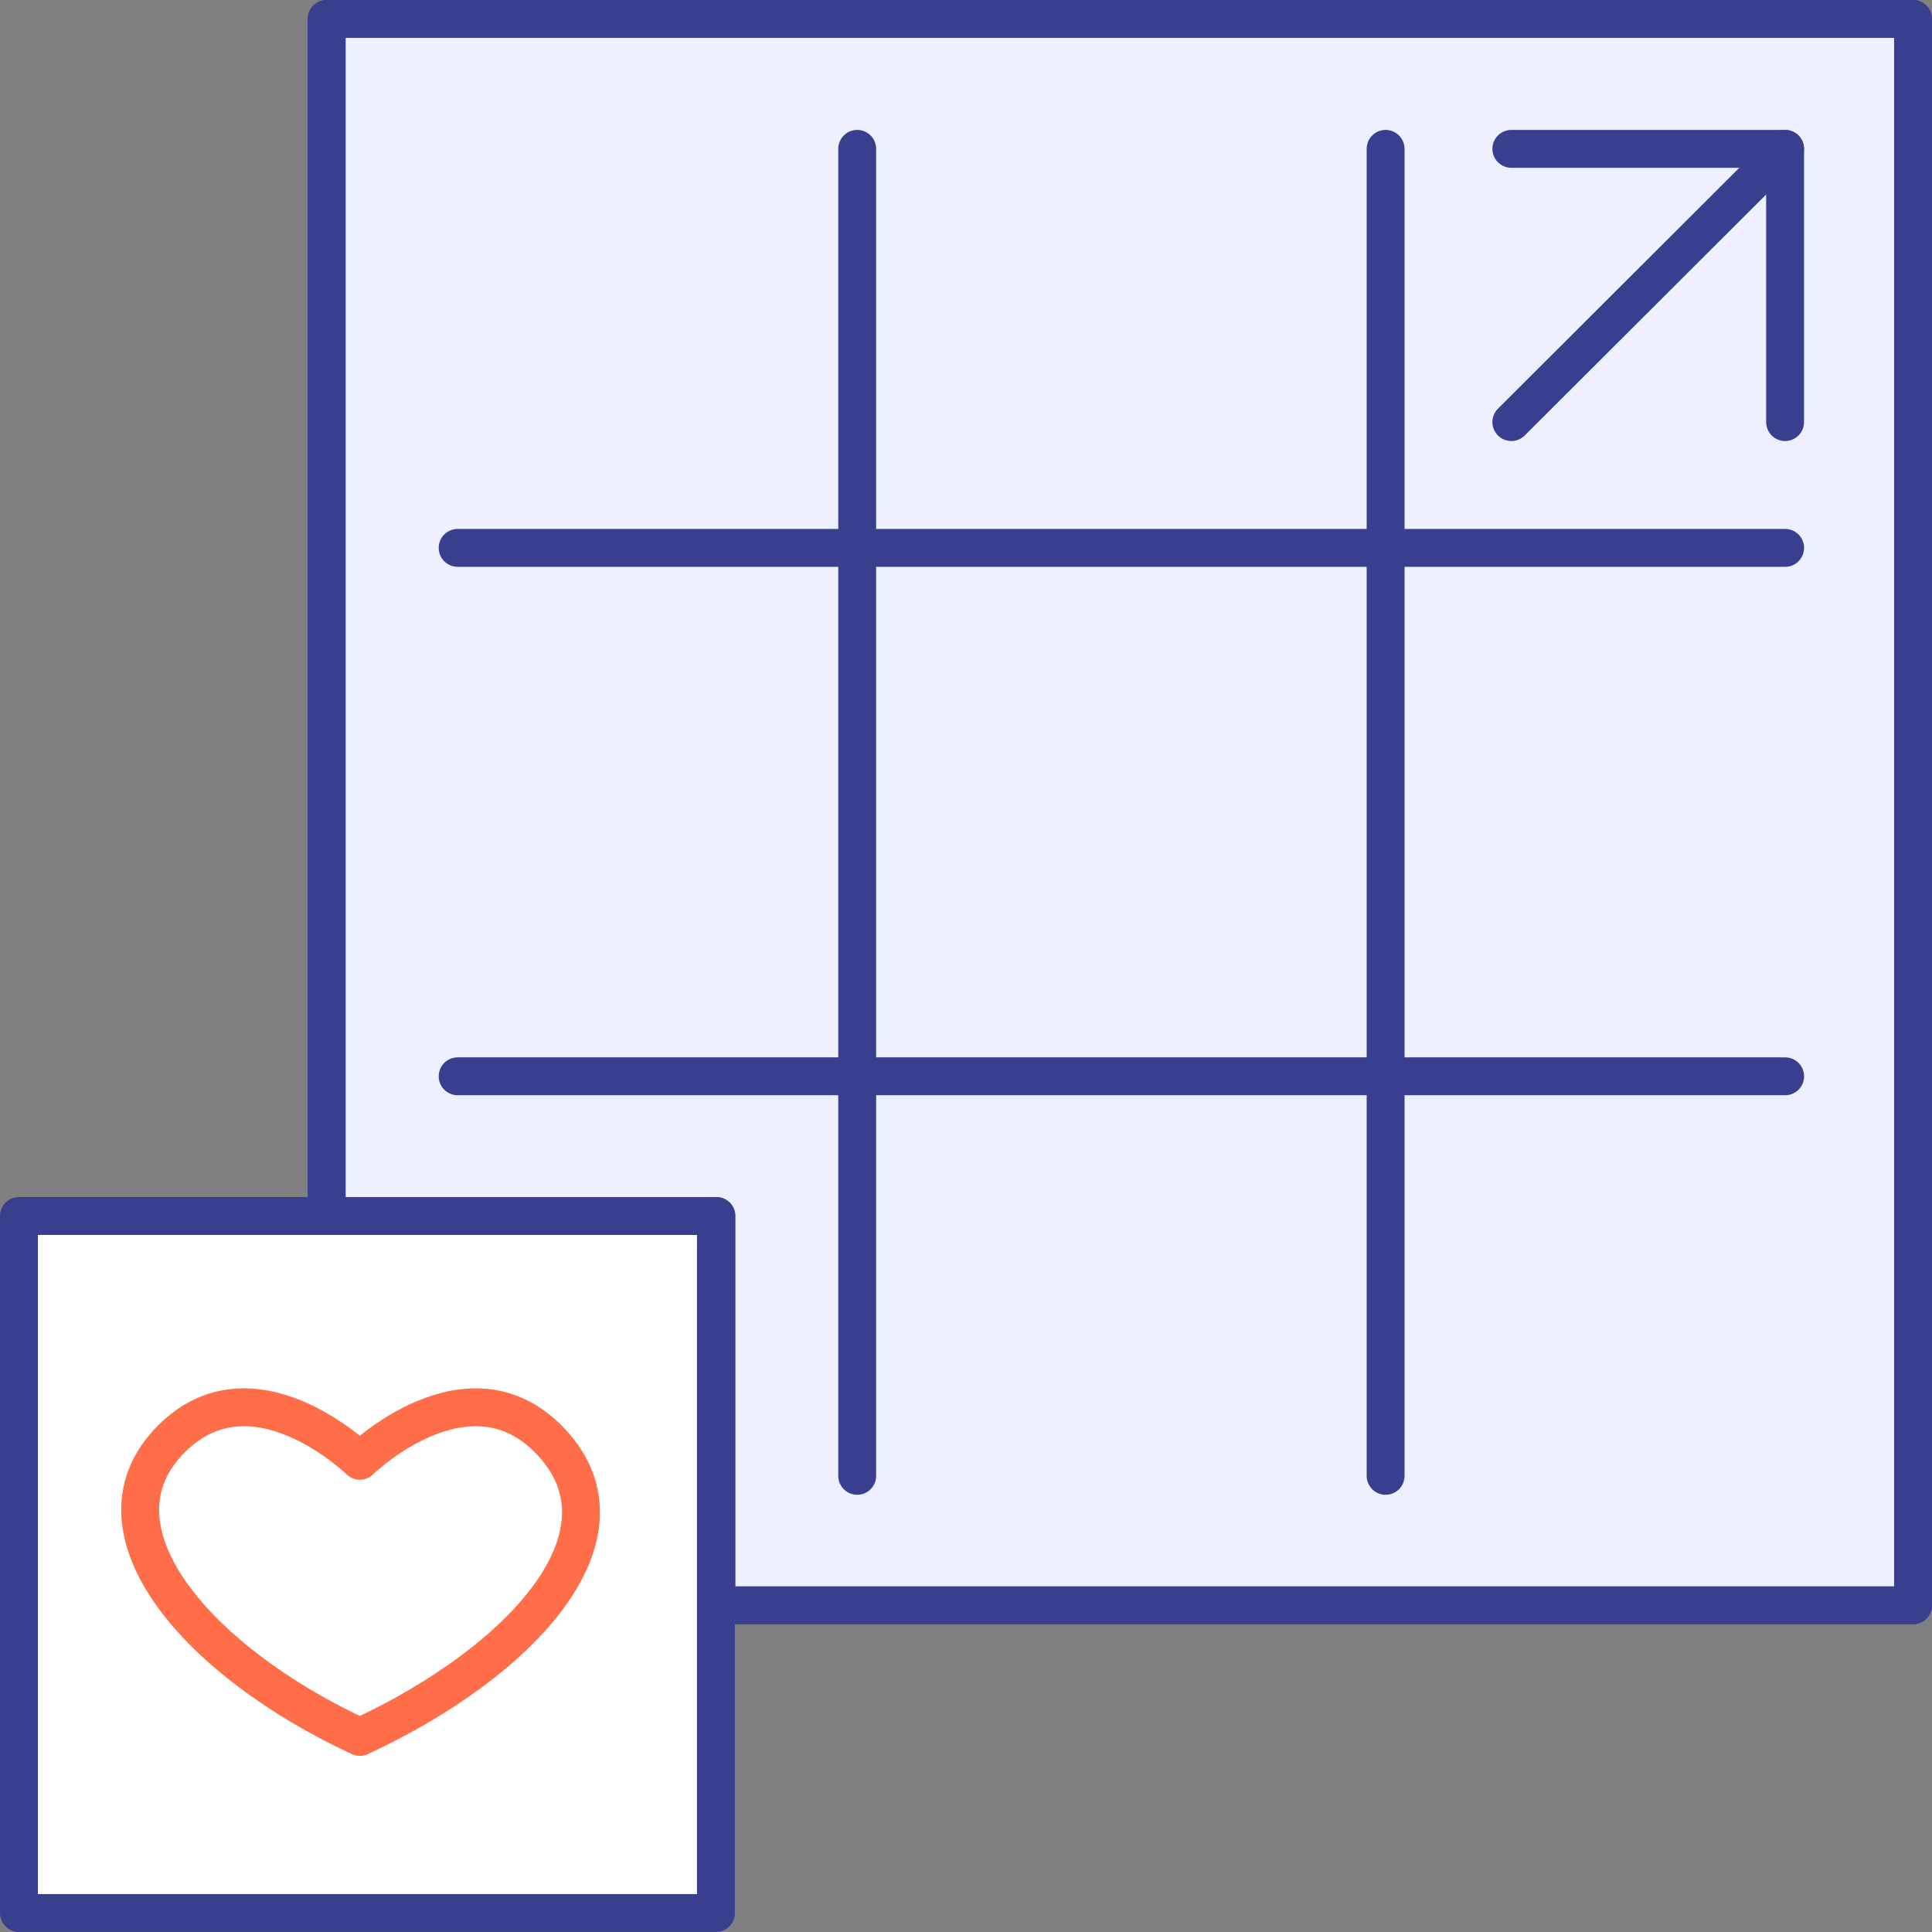
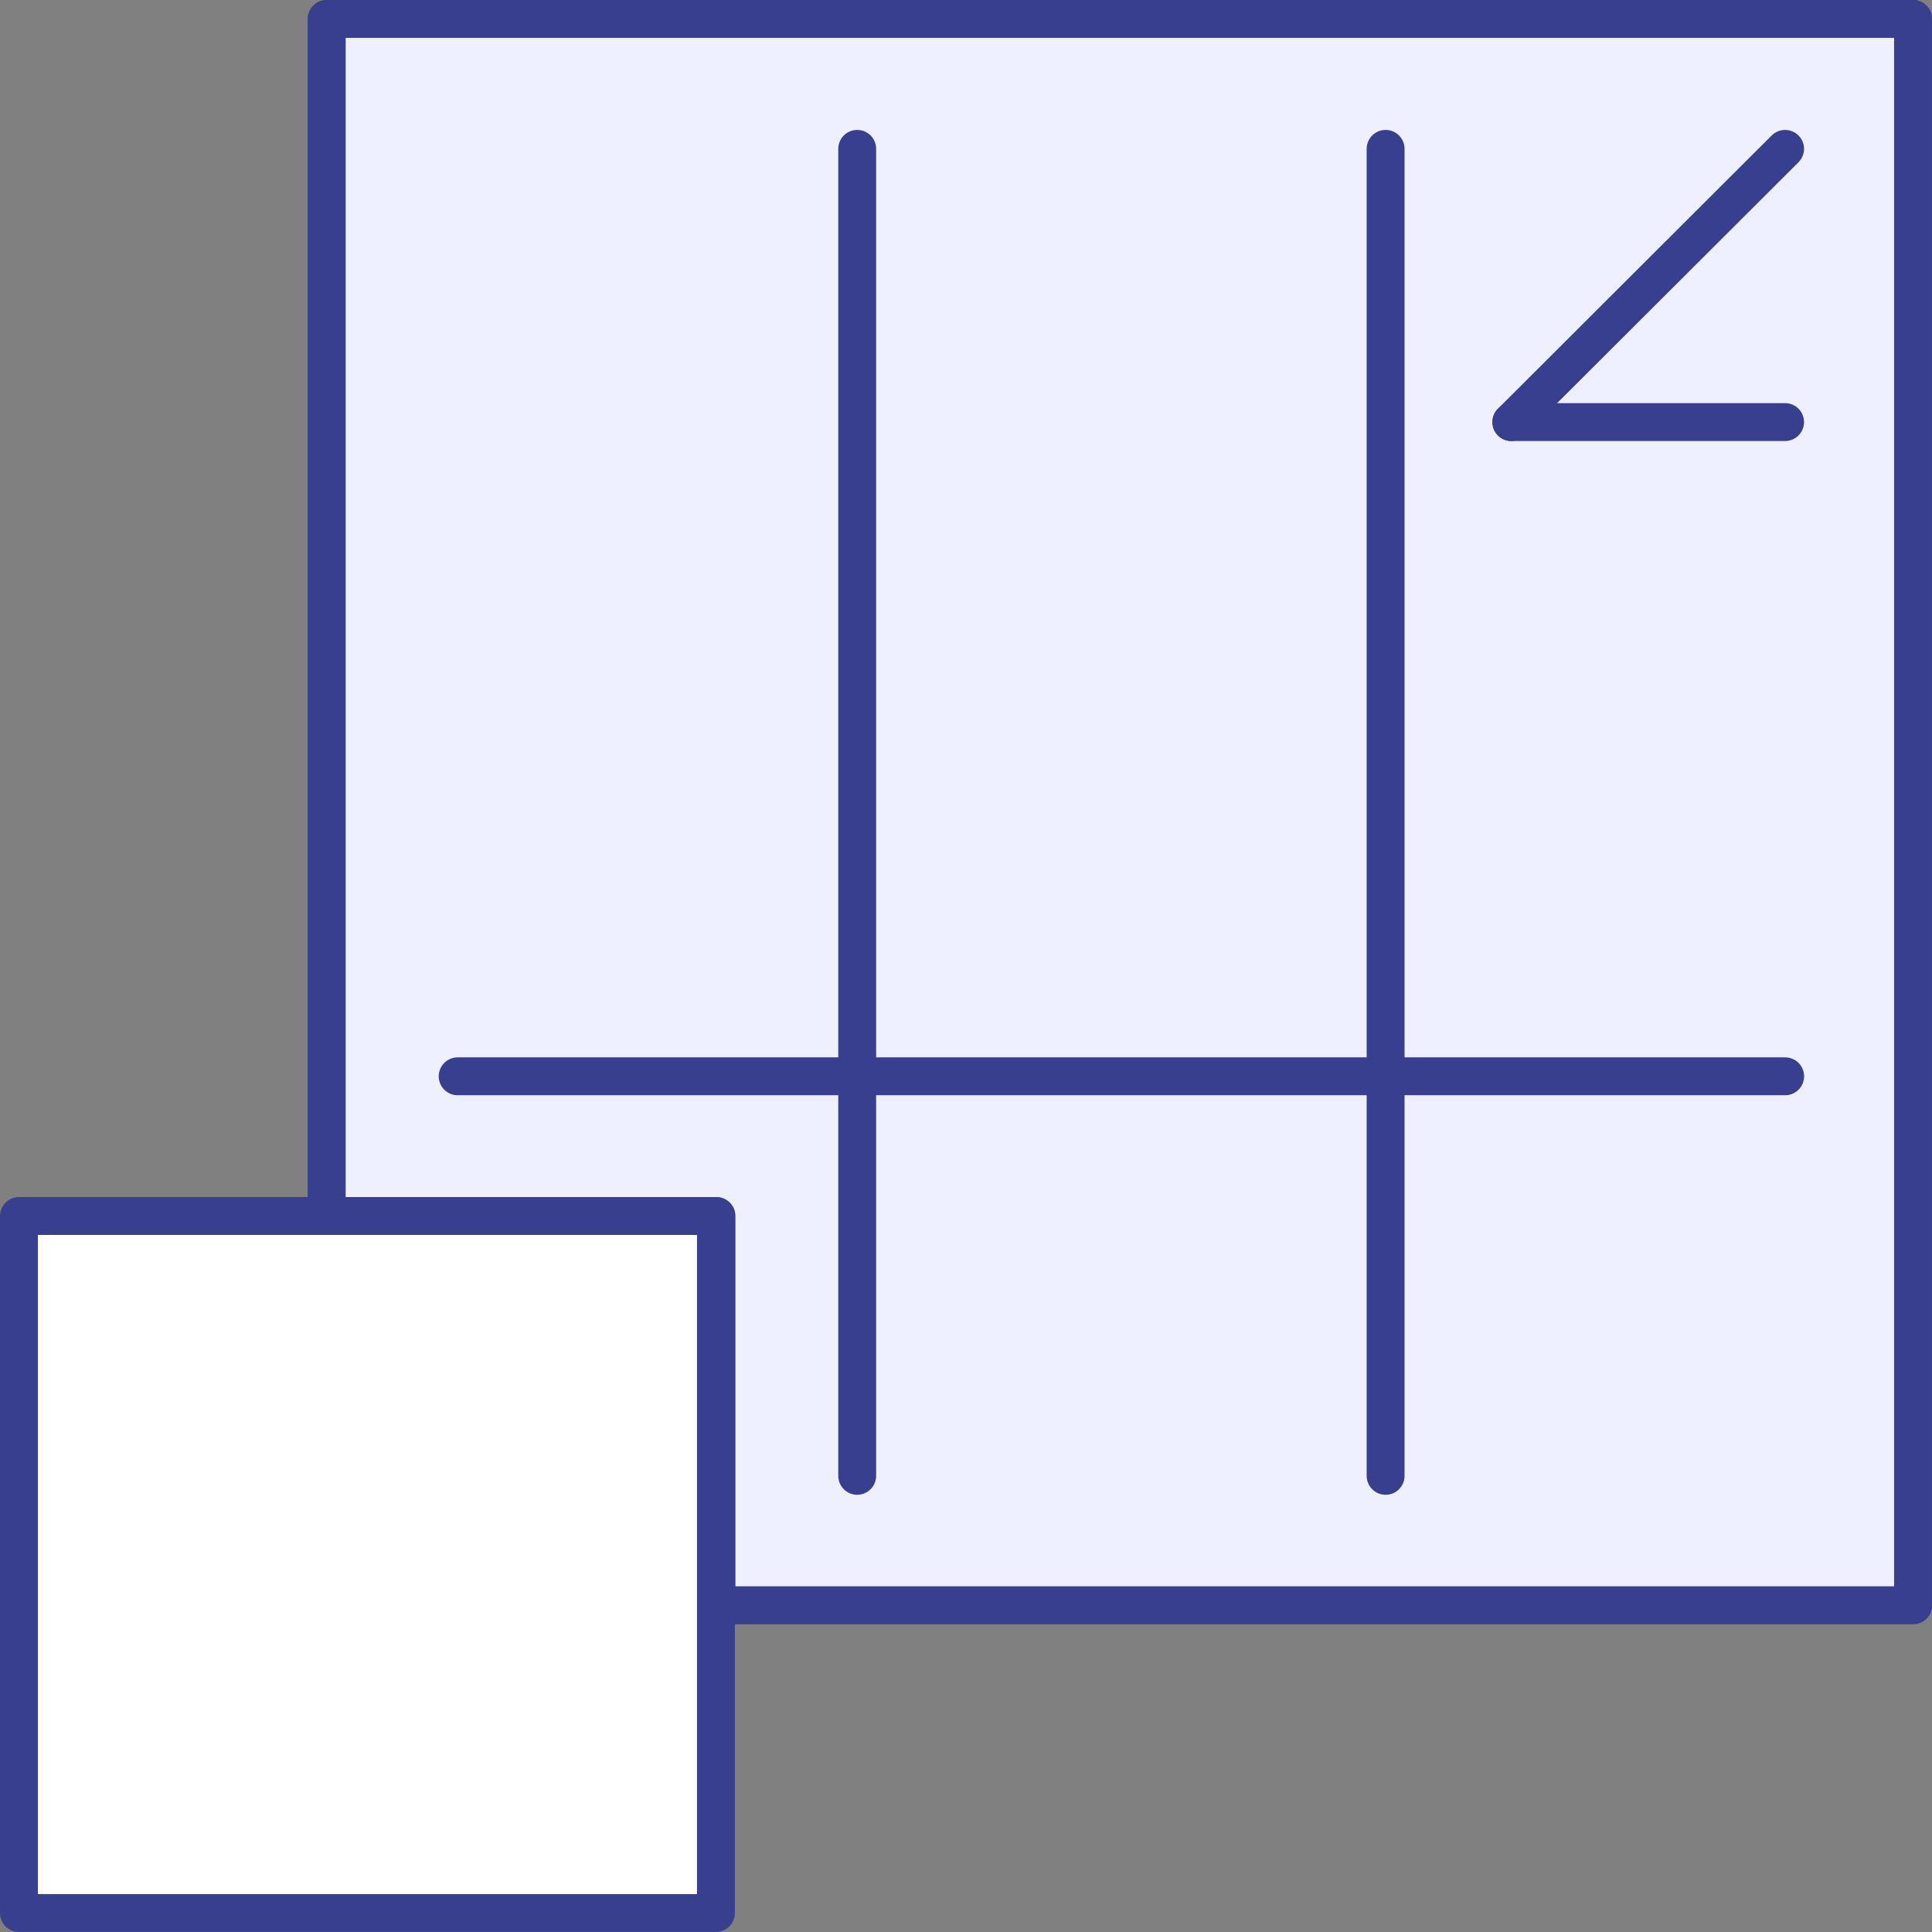
<svg xmlns="http://www.w3.org/2000/svg" fill="none" viewBox="0 0 102 102" height="102" width="102">
  <rect x="0" y="0" width="102" height="102" fill="#808080" stroke="none" />
  <path stroke-linejoin="round" stroke-linecap="round" stroke-width="2" stroke="#383F8F" d="M17.25 64.199V1H100.999V84.749H37.827" />
  <path fill="#EEF0FF" d="M17.25 64.199V1H100.999V84.749H37.827" />
  <path stroke-linejoin="round" stroke-linecap="round" stroke-width="2" stroke="#383F8F" d="M17.25 64.199V1H100.999V84.749H37.827V64.199H17.25Z" />
-   <path stroke-linejoin="round" stroke-linecap="round" stroke-width="2" stroke="#383F8F" d="M94.244 22.284V7.859H79.791" />
+   <path stroke-linejoin="round" stroke-linecap="round" stroke-width="2" stroke="#383F8F" d="M94.244 22.284H79.791" />
  <path stroke-linejoin="round" stroke-linecap="round" stroke-width="2" stroke="#383F8F" d="M94.244 7.859L79.791 22.284" />
  <path stroke-linejoin="round" stroke-linecap="round" stroke-width="2" stroke="#383F8F" fill="white" d="M37.798 64.199H1V100.997H37.798V64.199Z" />
  <path stroke-linejoin="round" stroke-linecap="round" stroke-width="2" stroke="#383F8F" d="M45.256 7.859V77.917" />
  <path stroke-linejoin="round" stroke-linecap="round" stroke-width="2" stroke="#383F8F" d="M73.153 7.859V77.917" />
-   <path stroke-linejoin="round" stroke-linecap="round" stroke-width="2" stroke="#383F8F" d="M94.247 28.925H24.162" />
  <path stroke-linejoin="round" stroke-linecap="round" stroke-width="2" stroke="#383F8F" d="M94.247 56.823H24.162" />
-   <path stroke-linejoin="round" stroke-linecap="round" stroke-width="2" stroke="#FF6E48" fill="white" d="M18.997 91.702C27.613 87.706 33.663 81.03 29.122 76.153C24.773 71.473 18.997 77.123 18.997 77.123C18.997 77.123 13.22 71.473 8.871 76.153C4.522 80.834 10.387 87.706 18.997 91.702Z" />
</svg>